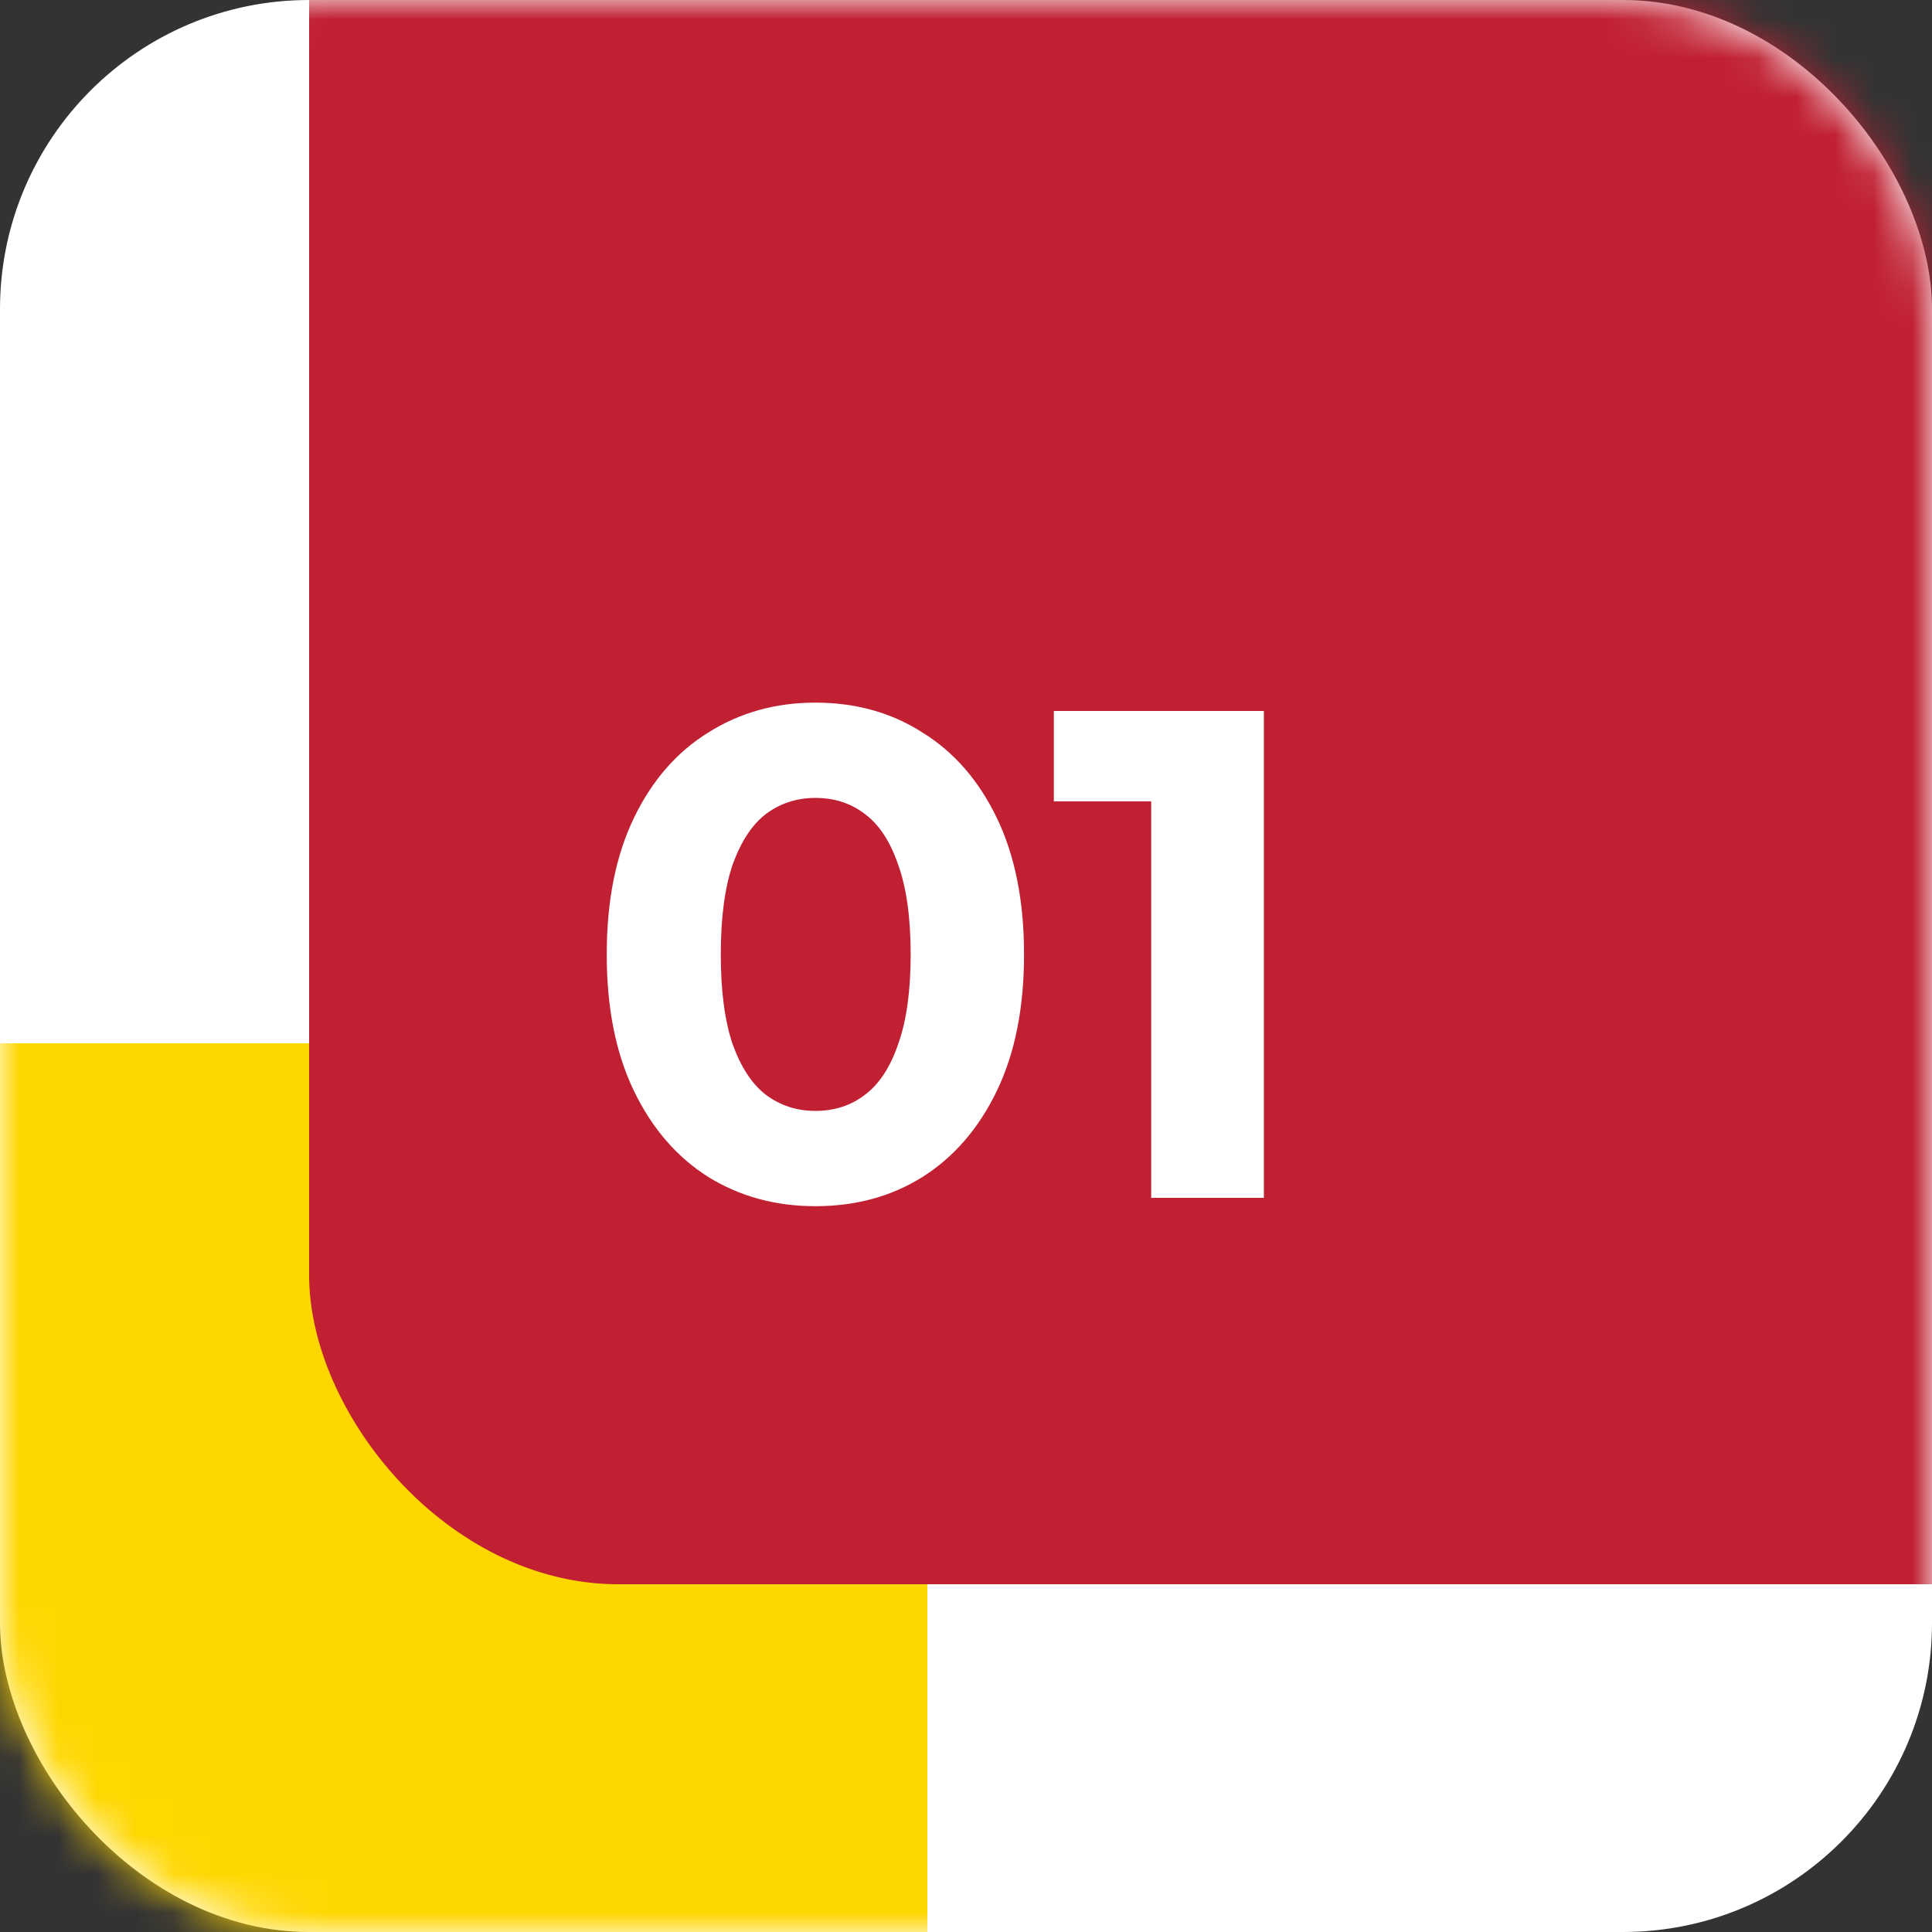
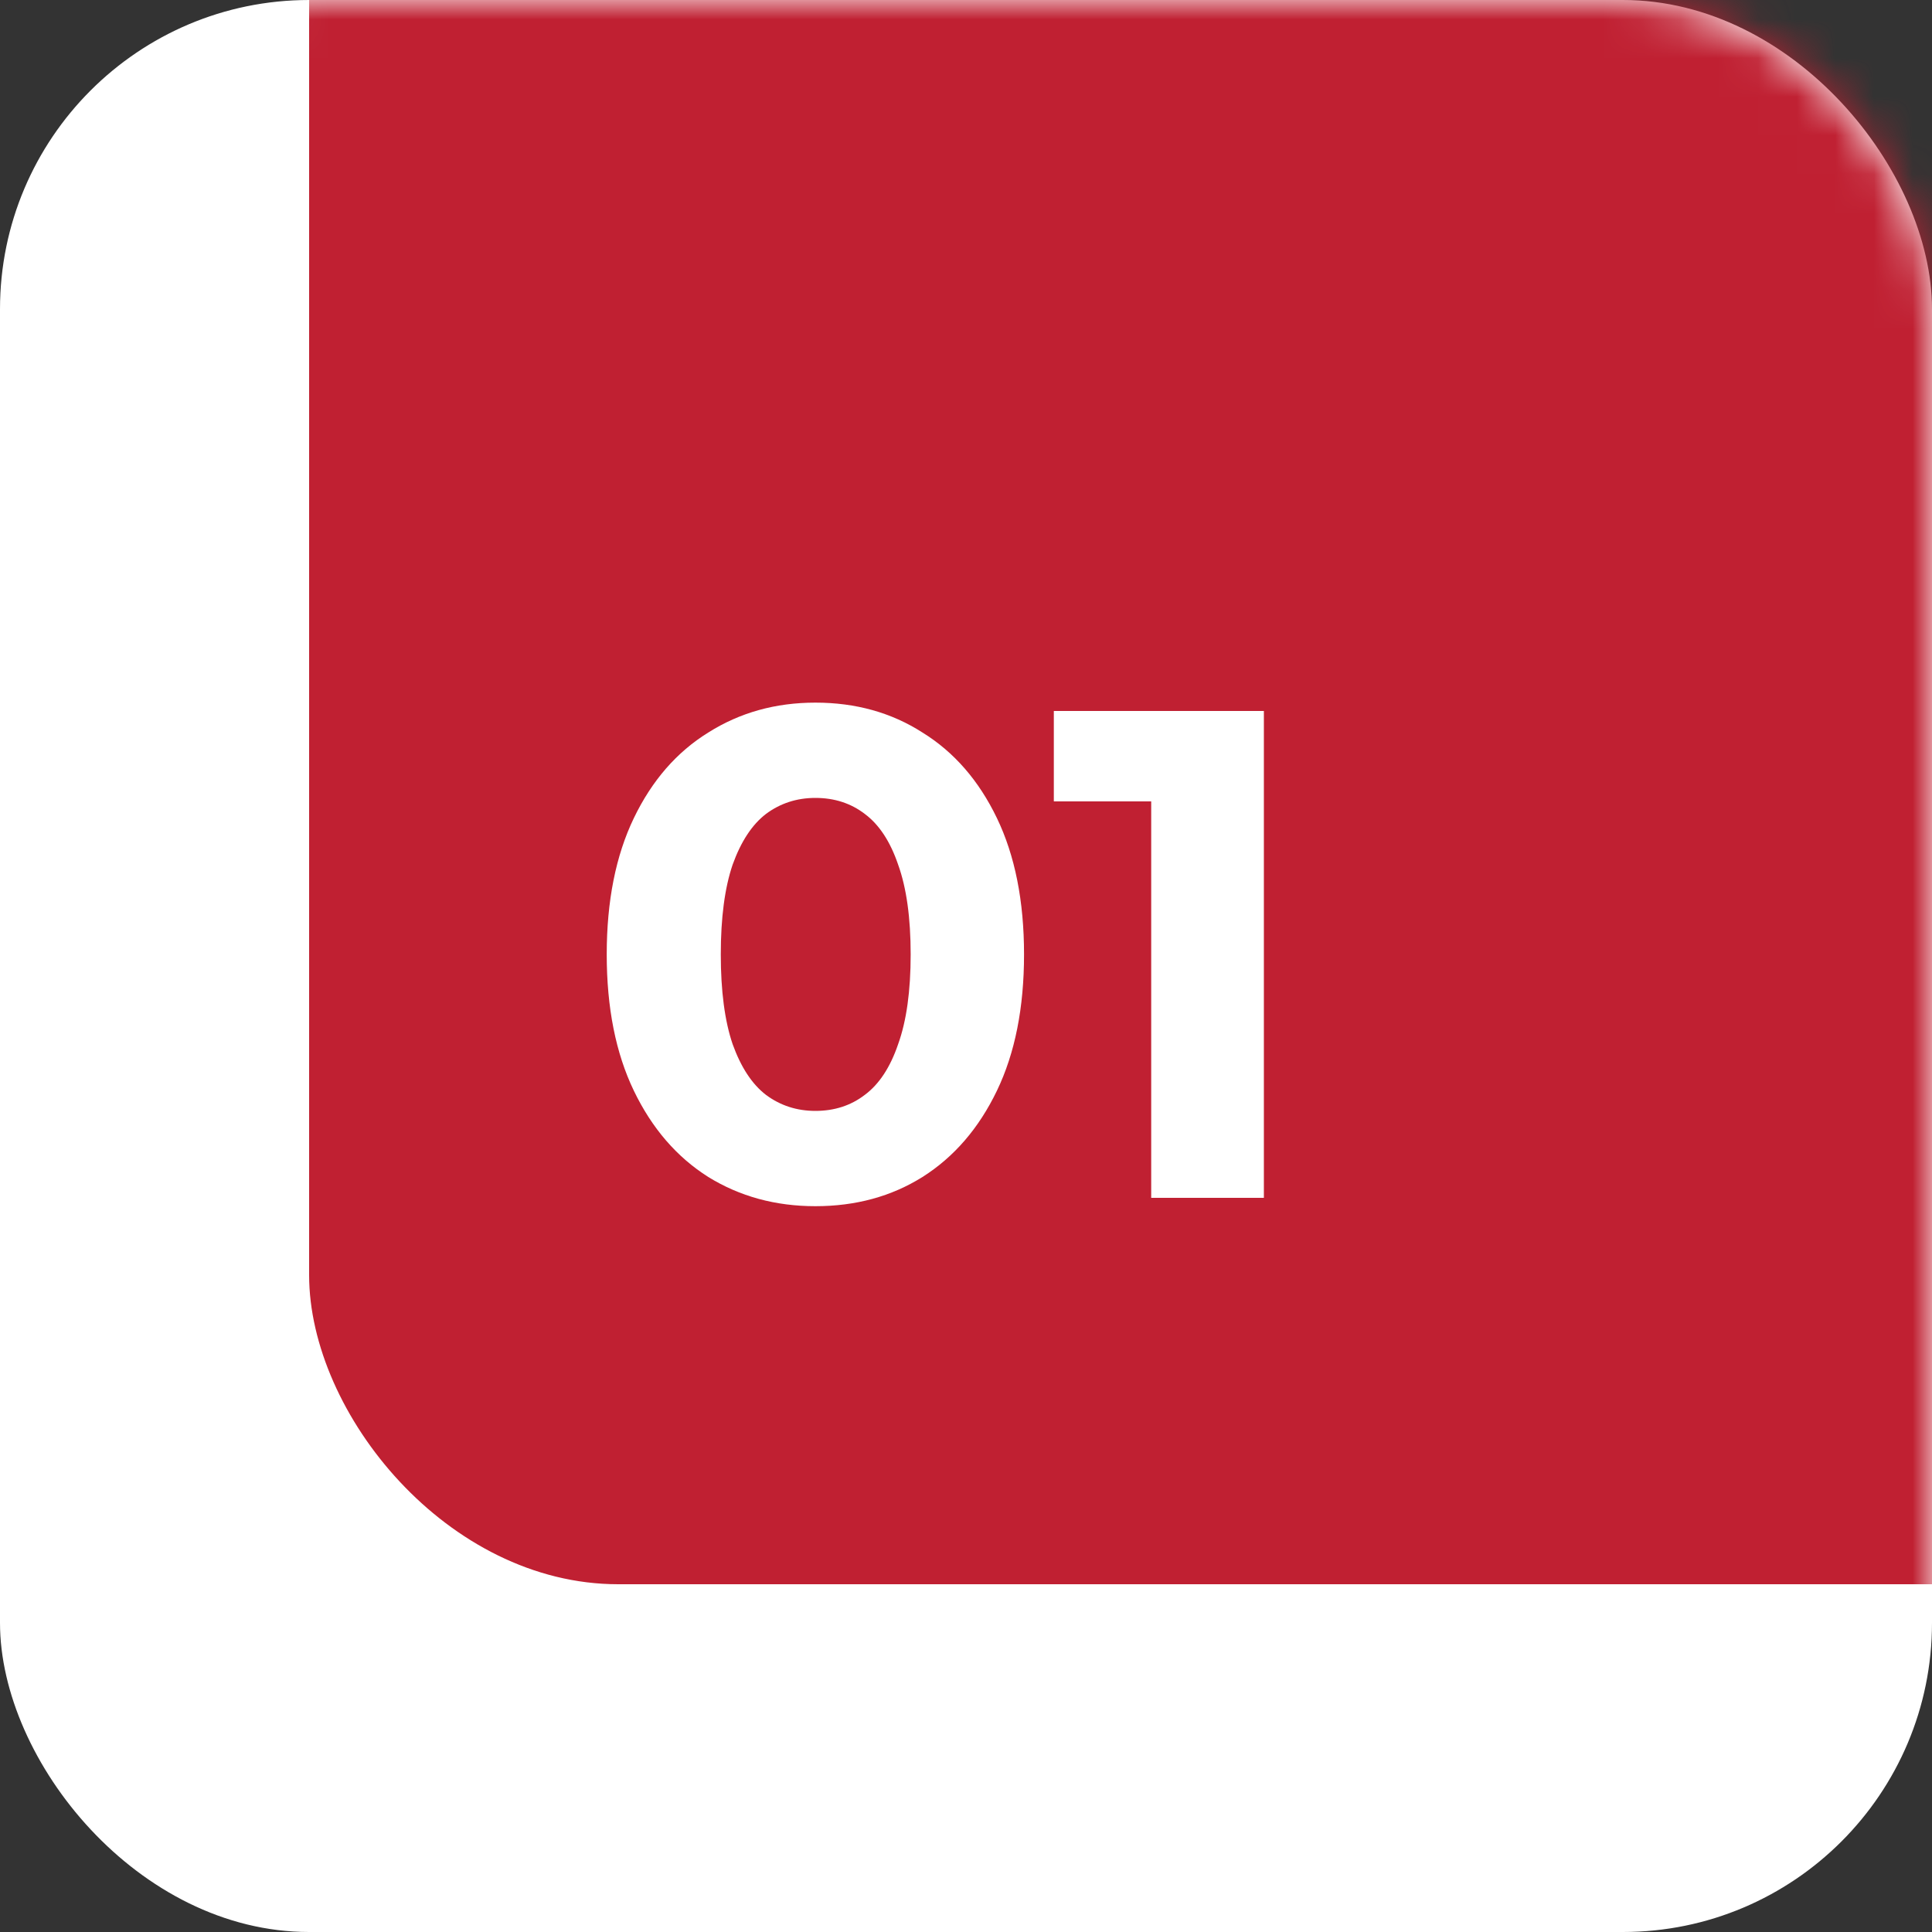
<svg xmlns="http://www.w3.org/2000/svg" width="50" height="50" viewBox="0 0 50 50" fill="none">
  <rect x="0" y="0" width="50" height="50" fill="#333333" stroke="none" />
  <rect width="50" height="50" rx="8" fill="white" />
  <mask id="mask0_26_1136" style="mask-type:alpha" maskUnits="userSpaceOnUse" x="0" y="0" width="50" height="50">
    <rect width="50" height="50" rx="8" fill="white" />
  </mask>
  <g mask="url(#mask0_26_1136)">
-     <rect x="-26" y="27" width="50" height="50" rx="8" fill="#FFD700" />
    <rect x="8" y="-9" width="50" height="50" rx="8" fill="#C02032" />
  </g>
  <path d="M21.102 31.216C20.07 31.216 19.146 30.964 18.33 30.46C17.514 29.944 16.872 29.2 16.404 28.228C15.936 27.256 15.702 26.08 15.702 24.7C15.702 23.32 15.936 22.144 16.404 21.172C16.872 20.2 17.514 19.462 18.33 18.958C19.146 18.442 20.07 18.184 21.102 18.184C22.146 18.184 23.07 18.442 23.874 18.958C24.69 19.462 25.332 20.2 25.8 21.172C26.268 22.144 26.502 23.32 26.502 24.7C26.502 26.08 26.268 27.256 25.8 28.228C25.332 29.2 24.69 29.944 23.874 30.46C23.07 30.964 22.146 31.216 21.102 31.216ZM21.102 28.75C21.594 28.75 22.02 28.612 22.38 28.336C22.752 28.06 23.04 27.622 23.244 27.022C23.46 26.422 23.568 25.648 23.568 24.7C23.568 23.752 23.46 22.978 23.244 22.378C23.04 21.778 22.752 21.34 22.38 21.064C22.02 20.788 21.594 20.65 21.102 20.65C20.622 20.65 20.196 20.788 19.824 21.064C19.464 21.34 19.176 21.778 18.96 22.378C18.756 22.978 18.654 23.752 18.654 24.7C18.654 25.648 18.756 26.422 18.96 27.022C19.176 27.622 19.464 28.06 19.824 28.336C20.196 28.612 20.622 28.75 21.102 28.75ZM29.793 31V19.48L31.052 20.74H27.273V18.4H32.709V31H29.793Z" fill="white" />
</svg>